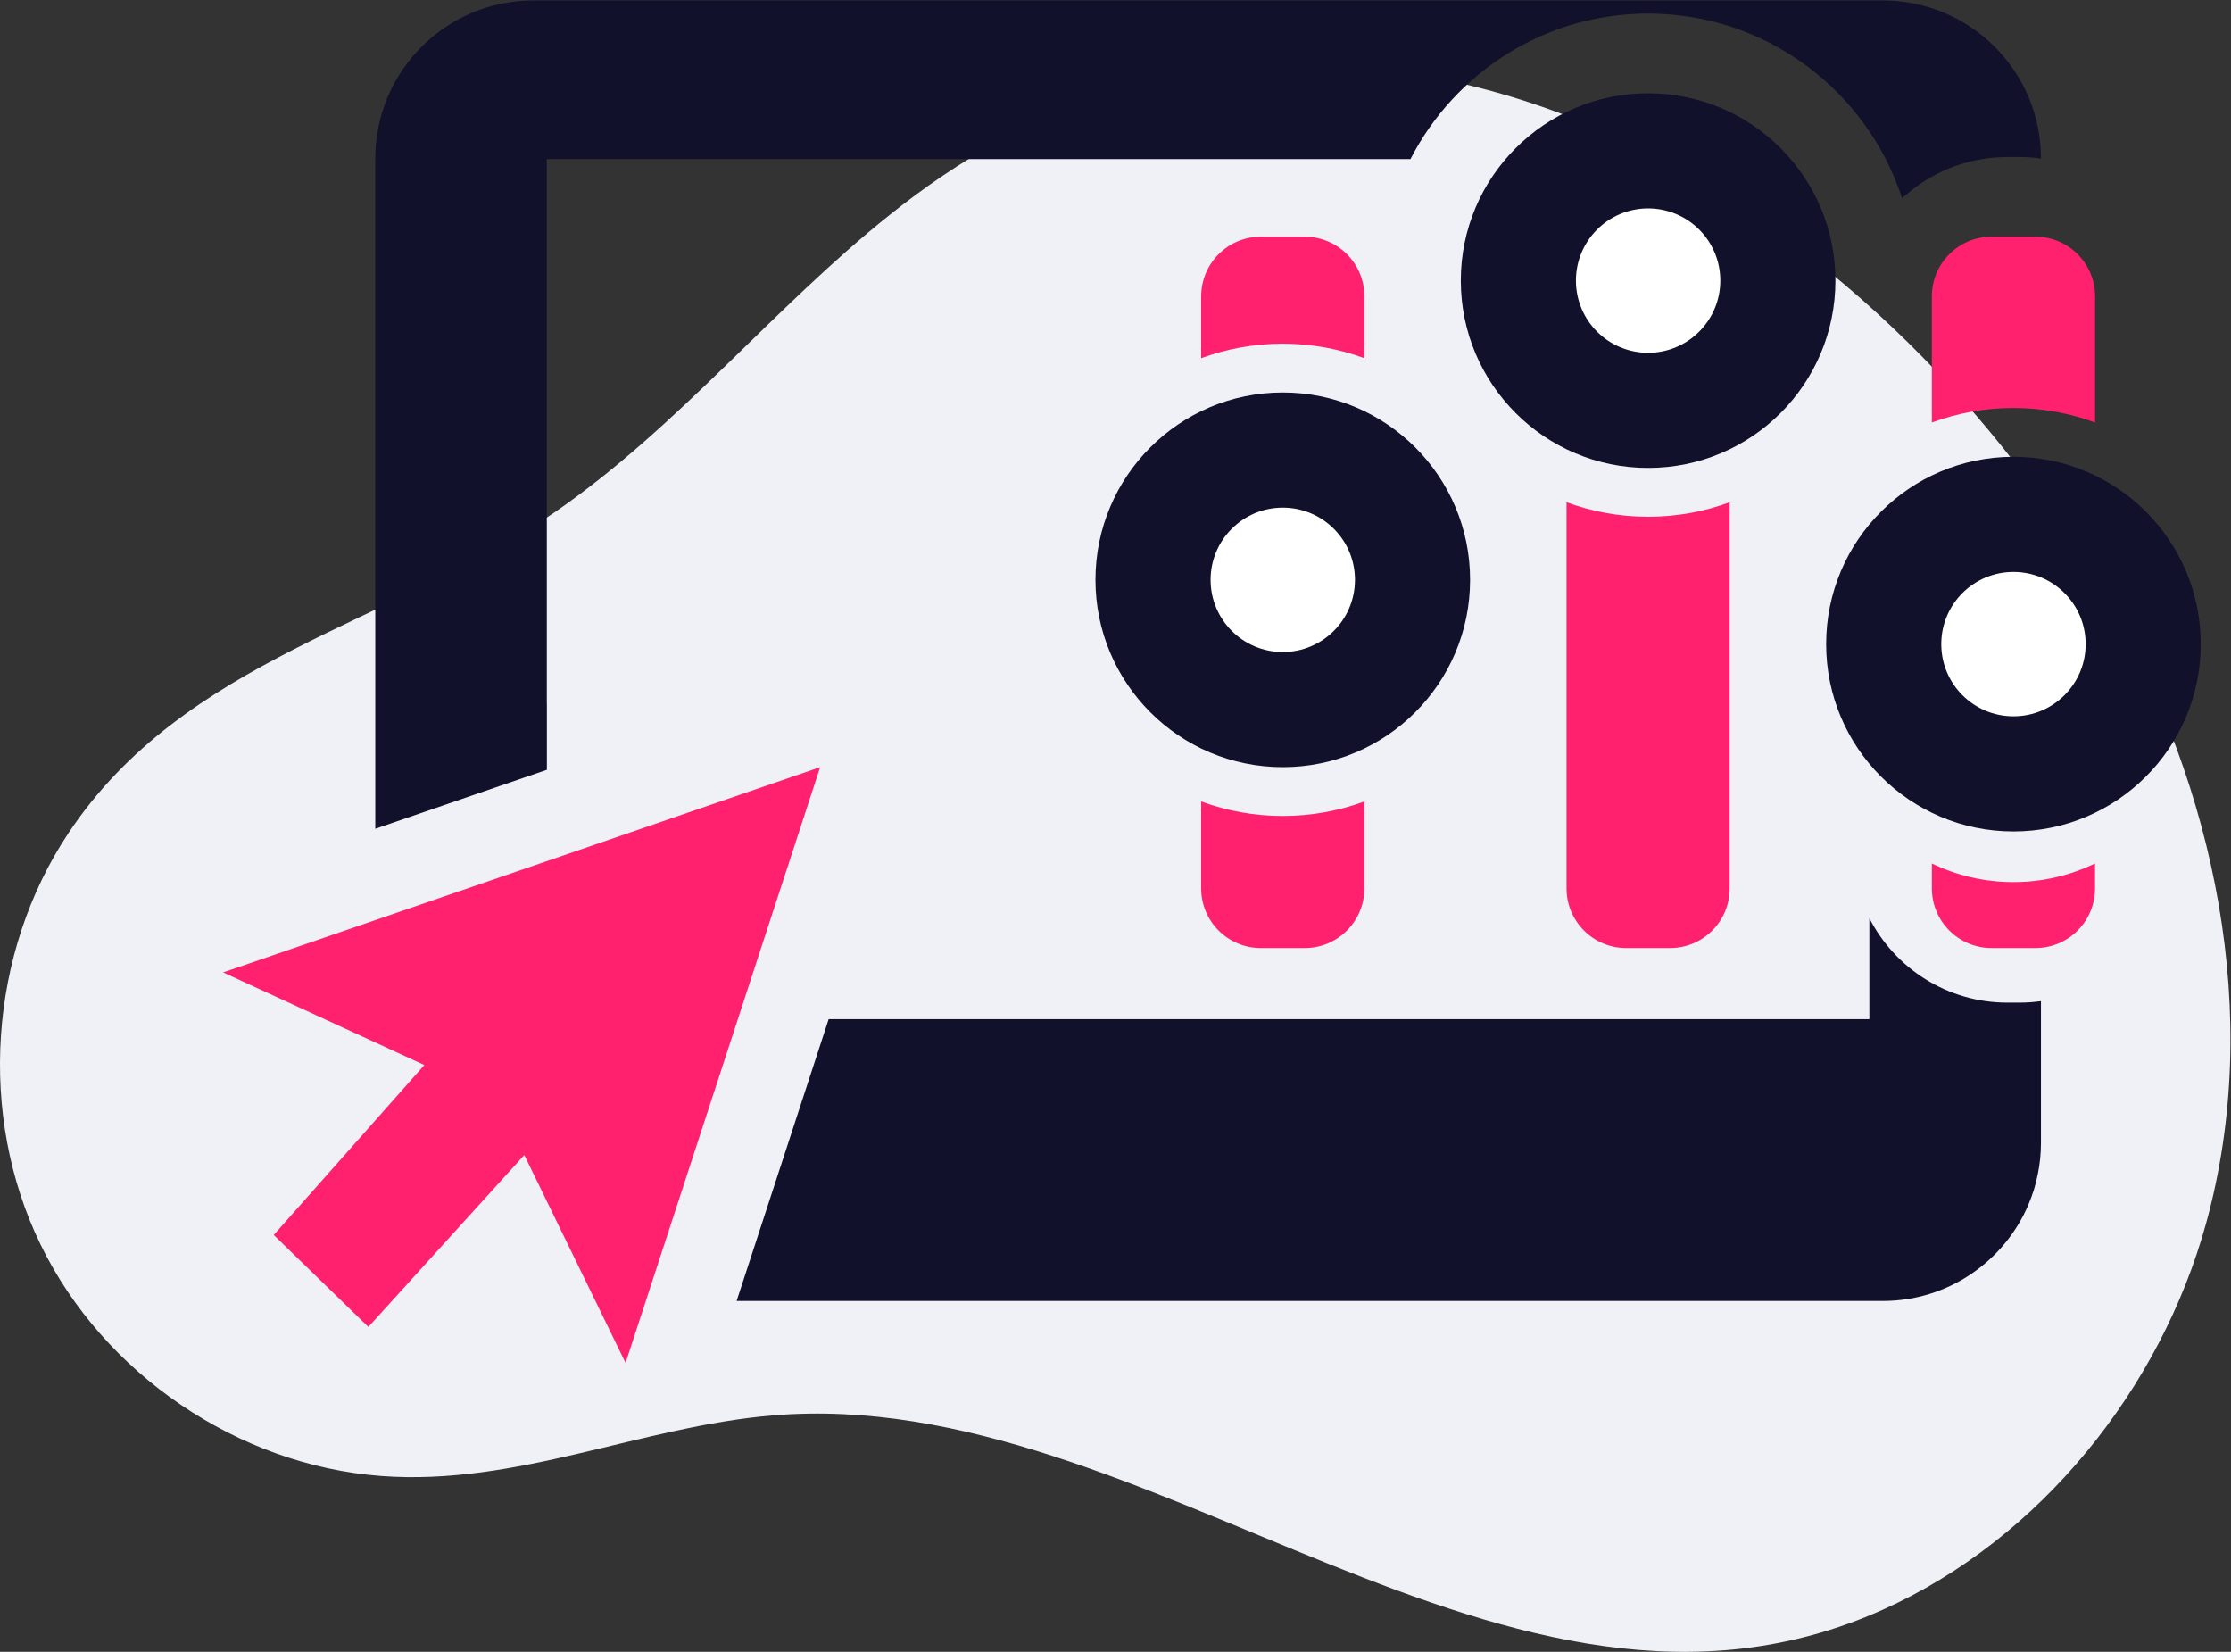
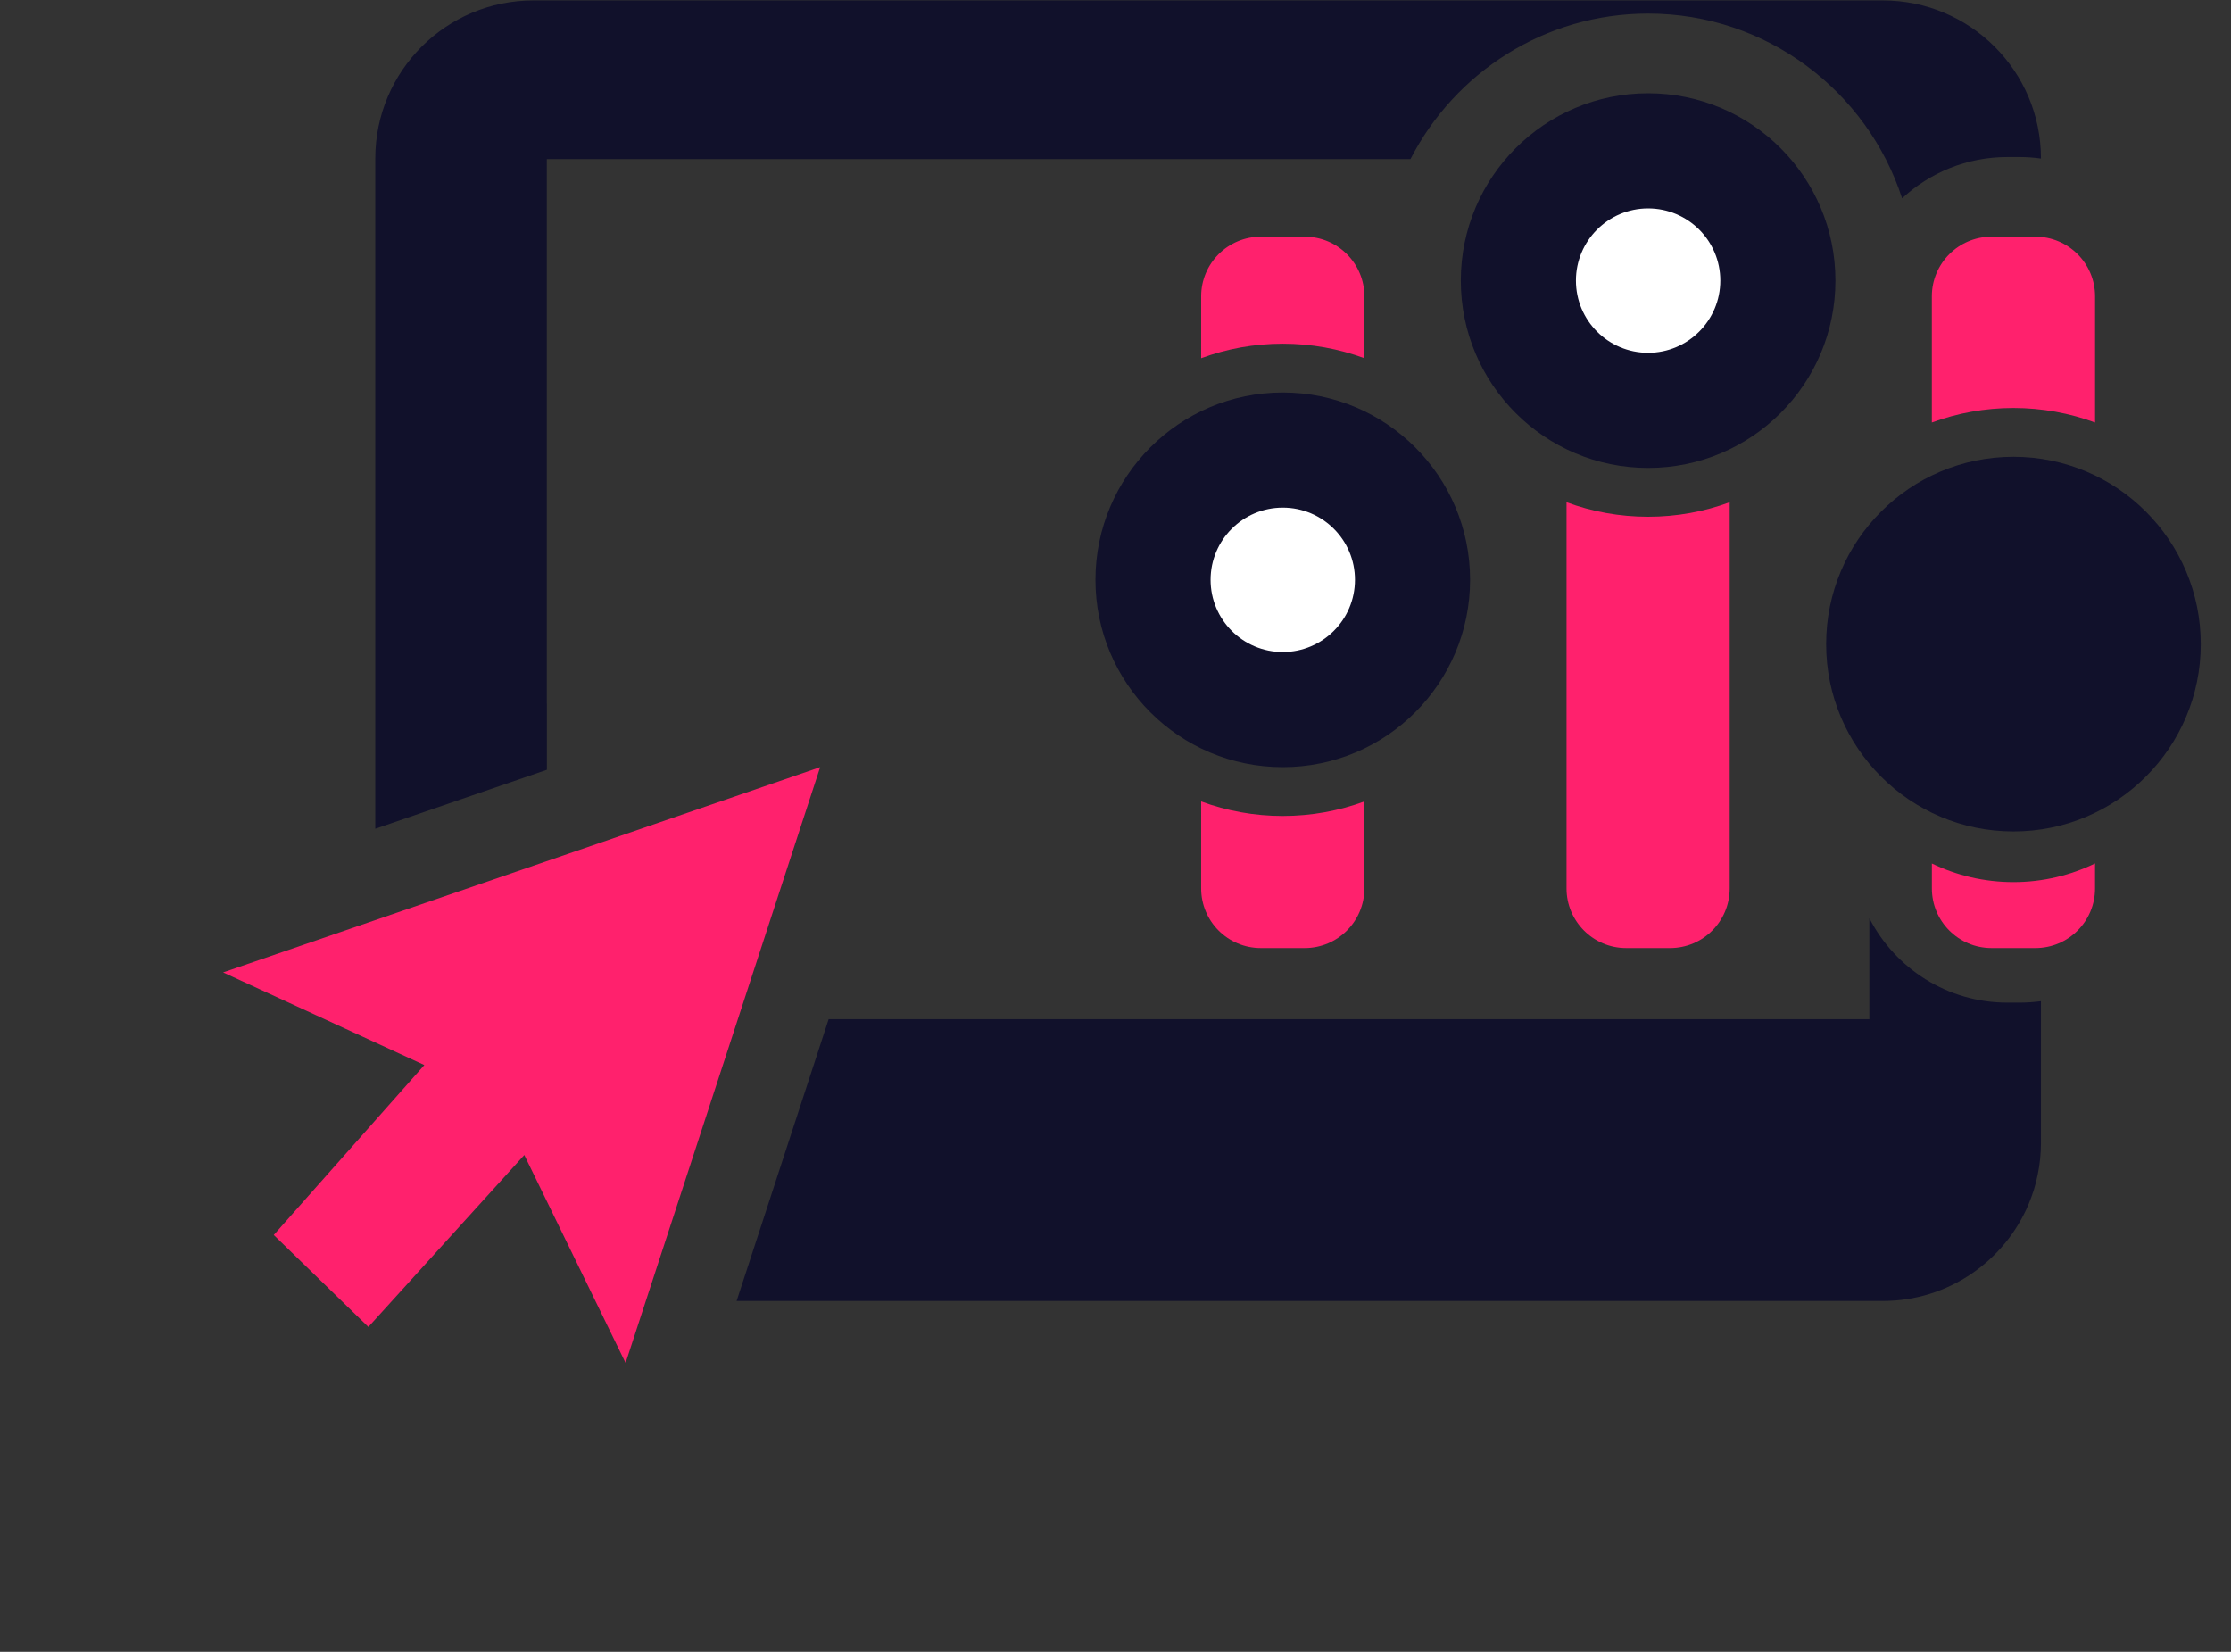
<svg xmlns="http://www.w3.org/2000/svg" viewBox="0 0 487.552 360.947" height="360.947" width="487.552" xml:space="preserve" id="svg2" version="1.1">
  <rect x="0" y="0" width="487.552" height="360.947" fill="#333333" stroke="none" />
  <defs id="defs6">
    <clipPath id="clipPath18" clipPathUnits="userSpaceOnUse">
      <path id="path16" d="M 0,270.71 H 365.664 V 0 H 0 Z" />
    </clipPath>
  </defs>
  <g transform="matrix(1.333,0,0,-1.333,0,360.947)" id="g10">
    <g id="g12">
      <g clip-path="url(#clipPath18)" id="g14">
        <g transform="translate(145.838,235.538)" id="g20">
-           <path id="path22" style="fill:#f0f1f6;fill-opacity:1;fill-rule:nonzero;stroke:none" d="m 0,0 c -19.073,-15.212 -34.695,-34.806 -54.899,-48.728 -26.628,-18.349 -60.654,-23.951 -79.731,-52.618 -13.06,-19.626 -14.874,-46.226 -4.561,-67.425 10.312,-21.2 32.381,-36.2 55.891,-37.947 22.141,-1.645 42.425,8.098 64.116,9.934 62.078,5.253 120.295,-59.523 182.019,-31.846 25.843,11.589 45.548,36.277 53.006,63.358 9.367,34.011 1.501,71.242 -16.075,101.83 -17.874,31.108 -44.799,58.349 -77.013,74.497 C 89.621,27.664 51.354,29.948 18.179,12.164 11.671,8.675 5.683,4.532 0,0" />
-         </g>
+           </g>
        <g transform="translate(308.677,270.709)" id="g24">
          <path id="path26" style="fill:#11112b;fill-opacity:1;fill-rule:nonzero;stroke:none" d="m 0,0 h -221.229 c -14.317,0 -25.923,-11.595 -25.923,-25.911 v -109.875 l 28.132,9.668 v 10.833 h -0.01 v 89.276 h 141.589 c 7.262,14.154 21.992,23.854 38.965,23.854 19.423,0 35.929,-12.728 41.634,-30.289 4.539,4.203 10.604,6.773 17.256,6.773 h 2.003 c 1.187,0 2.363,-0.088 3.506,-0.251 v 0.011 C 25.923,-11.595 14.317,0 0,0 m 20.414,-164.289 c -9.853,0 -18.411,5.629 -22.624,13.838 v -16.548 h -170.615 l -15.09,-46.195 H 0 c 5.368,0 10.354,1.632 14.491,4.43 4.137,2.799 7.426,6.75 9.396,11.41 0.326,0.773 0.61,1.569 0.871,2.374 0.25,0.816 0.457,1.644 0.631,2.493 0.349,1.676 0.534,3.429 0.534,5.216 v 23.222 c -1.143,-0.153 -2.319,-0.24 -3.506,-0.24 z" />
        </g>
        <g transform="translate(223.681,222.199)" id="g28">
          <path id="path30" style="fill:#ff216d;fill-opacity:1;fill-rule:nonzero;stroke:none" d="m 0,0 v -10.14 c -4.18,1.54 -8.68,2.38 -13.38,2.38 -4.7,0 -9.2,-0.84 -13.38,-2.38 V 0 c 0,5.4 4.38,9.78 9.78,9.78 h 7.2 C -4.38,9.78 0,5.4 0,0" />
        </g>
        <g transform="translate(210.301,137.019)" id="g32">
          <path id="path34" style="fill:#ff216d;fill-opacity:1;fill-rule:nonzero;stroke:none" d="m 0,0 c 4.7,0 9.2,0.84 13.38,2.38 v -14.251 c 0,-5.4 -4.38,-9.78 -9.78,-9.78 h -7.2 c -5.4,0 -9.78,4.38 -9.78,9.78 V 2.38 C -9.2,0.84 -4.7,0 0,0" />
        </g>
        <g transform="translate(283.571,188.449)" id="g36">
          <path id="path38" style="fill:#ff216d;fill-opacity:1;fill-rule:nonzero;stroke:none" d="m 0,0 v -63.301 c 0,-5.4 -4.37,-9.78 -9.77,-9.78 h -7.2 c -5.4,0 -9.78,4.38 -9.78,9.78 V 0 c 4.17,-1.54 8.68,-2.38 13.38,-2.38 4.7,0 9.2,0.84 13.37,2.38" />
        </g>
        <g transform="translate(343.466,129.239)" id="g40">
          <path id="path42" style="fill:#ff216d;fill-opacity:1;fill-rule:nonzero;stroke:none" d="m 0,0 v -4.09 c 0,-5.4 -4.37,-9.78 -9.77,-9.78 h -7.2 c -5.4,0 -9.78,4.38 -9.78,9.78 v 4.08 c 4.05,-1.95 8.58,-3.05 13.37,-3.05 4.79,0 9.33,1.1 13.38,3.06" />
        </g>
        <g transform="translate(343.471,222.199)" id="g44">
          <path id="path46" style="fill:#ff216d;fill-opacity:1;fill-rule:nonzero;stroke:none" d="m 0,0 v -20.68 c -4.18,1.54 -8.68,2.38 -13.38,2.38 -4.7,0 -9.2,-0.84 -13.38,-2.38 V 0 c 0,5.4 4.38,9.78 9.78,9.78 h 7.2 C -4.38,9.78 0,5.4 0,0" />
        </g>
        <g transform="translate(241.009,175.73)" id="g48">
          <path id="path50" style="fill:#11112b;fill-opacity:1;fill-rule:nonzero;stroke:none" d="m 0,0 c 0,-16.959 -13.749,-30.708 -30.708,-30.708 -16.959,0 -30.708,13.749 -30.708,30.708 0,16.959 13.749,30.708 30.708,30.708 C -13.749,30.708 0,16.959 0,0" />
        </g>
        <g transform="translate(222.137,175.73)" id="g52">
          <path id="path54" style="fill:#ffffff;fill-opacity:1;fill-rule:nonzero;stroke:none" d="m 0,0 c 0,-6.536 -5.299,-11.835 -11.835,-11.835 -6.537,0 -11.835,5.299 -11.835,11.835 0,6.537 5.298,11.835 11.835,11.835 C -5.299,11.835 0,6.537 0,0" />
        </g>
        <g transform="translate(300.904,224.781)" id="g56">
          <path id="path58" style="fill:#11112b;fill-opacity:1;fill-rule:nonzero;stroke:none" d="m 0,0 c 0,-16.959 -13.749,-30.708 -30.708,-30.708 -16.959,0 -30.708,13.749 -30.708,30.708 0,16.959 13.749,30.708 30.708,30.708 C -13.749,30.708 0,16.959 0,0" />
        </g>
        <g transform="translate(282.032,224.781)" id="g60">
          <path id="path62" style="fill:#ffffff;fill-opacity:1;fill-rule:nonzero;stroke:none" d="m 0,0 c 0,-6.537 -5.299,-11.835 -11.835,-11.835 -6.537,0 -11.835,5.298 -11.835,11.835 0,6.537 5.298,11.835 11.835,11.835 C -5.299,11.835 0,6.537 0,0" />
        </g>
        <g transform="translate(360.799,165.19)" id="g64">
          <path id="path66" style="fill:#11112b;fill-opacity:1;fill-rule:nonzero;stroke:none" d="m 0,0 c 0,-16.959 -13.749,-30.708 -30.708,-30.708 -16.959,0 -30.708,13.749 -30.708,30.708 0,16.959 13.749,30.708 30.708,30.708 C -13.749,30.708 0,16.959 0,0" />
        </g>
        <g transform="translate(341.927,165.19)" id="g68">
-           <path id="path70" style="fill:#ffffff;fill-opacity:1;fill-rule:nonzero;stroke:none" d="m 0,0 c 0,-6.537 -5.299,-11.835 -11.835,-11.835 -6.537,0 -11.835,5.298 -11.835,11.835 0,6.536 5.298,11.835 11.835,11.835 C -5.299,11.835 0,6.536 0,0" />
-         </g>
+           </g>
        <g transform="translate(134.459,145.022)" id="g72">
          <path id="path74" style="fill:#ff216d;fill-opacity:1;fill-rule:nonzero;stroke:none" d="m 0,0 -31.899,-97.665 -16.605,34.085 -25.563,-28.185 -15.513,15.076 24.689,27.857 -32.992,15.185 z" />
        </g>
      </g>
    </g>
  </g>
</svg>